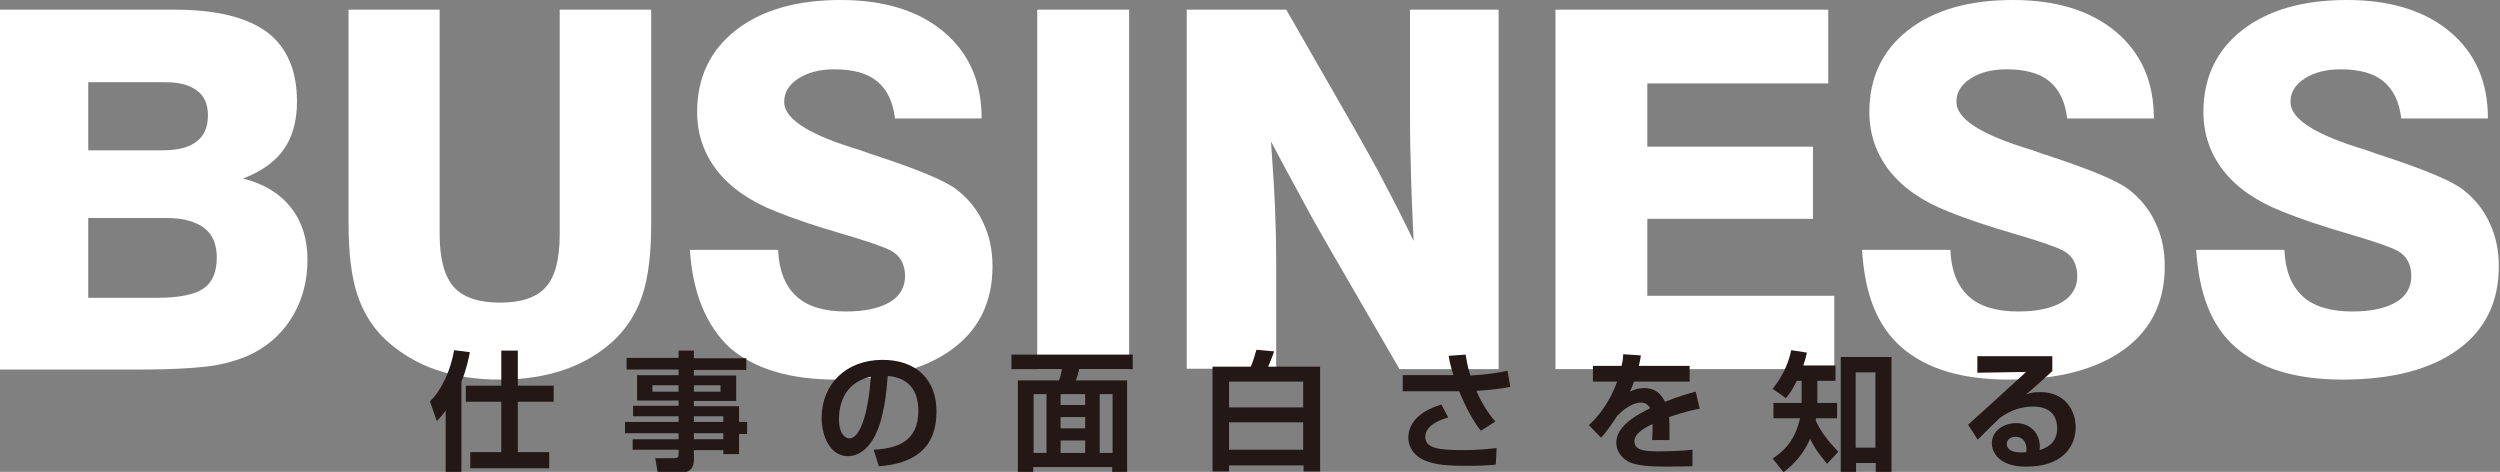
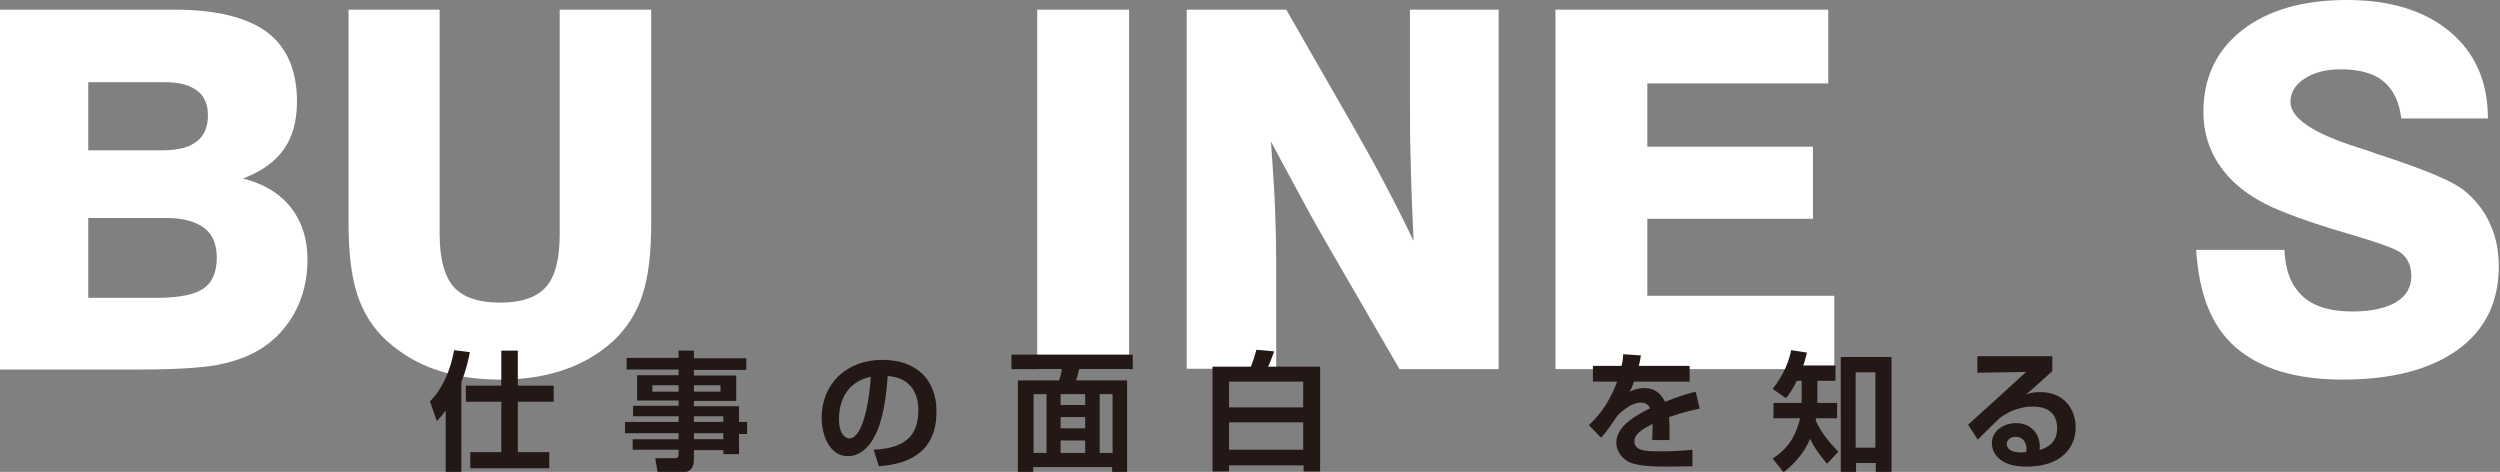
<svg xmlns="http://www.w3.org/2000/svg" version="1.1" id="レイヤー_1" x="0px" y="0px" viewBox="0 0 620.4 117.1" style="enable-background:new 0 0 620.4 117.1;" xml:space="preserve">
  <rect x="0" y="0" width="620.4" height="117.1" fill="#808080" stroke="none" />
  <style type="text/css">
	.st0{fill:#FFFFFF;}
	.st1{fill:#231815;}
</style>
  <g>
    <path class="st0" d="M0,91.6V2.4h43.3c10.4,0,18,1.9,23,5.6c4.9,3.7,7.4,9.5,7.4,17.2c0,4.8-1.1,8.8-3.3,11.9   c-2.2,3.1-5.6,5.5-10.1,7.2c5.2,1.3,9.1,3.7,11.9,7.2c2.7,3.5,4.1,7.7,4.1,12.9c0,5-1.1,9.5-3.4,13.6c-2.3,4-5.5,7.2-9.6,9.4   c-2.8,1.5-6.2,2.6-10.1,3.3c-4,0.6-10,1-18.3,1H0z M21.9,37.3h18.3c3.9,0,6.8-0.7,8.6-2.2c1.9-1.4,2.8-3.6,2.8-6.5   c0-2.7-0.9-4.8-2.7-6.1c-1.8-1.4-4.4-2.1-7.9-2.1H21.9V37.3z M21.9,73.9h17.2c5.4,0,9.2-0.8,11.4-2.3c2.2-1.5,3.3-4.1,3.3-7.7   c0-3.2-1-5.7-3.1-7.3c-2.1-1.6-5.2-2.5-9.3-2.5H21.9V73.9z" />
    <path class="st0" d="M86.6,2.4h22.5v55.7c0,6.1,1.2,10.5,3.5,13.1c2.3,2.6,6.2,3.9,11.5,3.9c5.3,0,9.1-1.3,11.4-3.9   c2.3-2.6,3.4-7,3.4-13.1V2.4h22.7v53c0,7.5-0.7,13.4-2.2,17.9s-3.9,8.2-7.2,11.3c-3.5,3.2-7.6,5.6-12.3,7.2   c-4.7,1.6-9.9,2.4-15.8,2.4s-11.1-0.8-15.8-2.4c-4.7-1.6-8.7-4-12.3-7.2c-3.4-3.1-5.8-6.9-7.3-11.4c-1.5-4.5-2.2-10.4-2.2-17.8V2.4   z" />
-     <path class="st0" d="M171.2,62h21.9c0.2,5.1,1.7,8.9,4.5,11.5c2.8,2.6,7,3.8,12.4,3.8c4.6,0,8.2-0.8,10.8-2.3   c2.5-1.5,3.8-3.7,3.8-6.5c0-1.4-0.3-2.7-0.9-3.8c-0.6-1.1-1.5-1.9-2.6-2.5c-1.7-0.9-5.7-2.3-12.2-4.2c-6.5-1.9-11.9-3.7-16.3-5.5   c-6.4-2.5-11.3-5.9-14.6-10.1c-3.3-4.2-5-9.1-5-14.6c0-8.5,3.2-15.3,9.6-20.3c6.4-5,15.1-7.5,26-7.5c10.7,0,19.3,2.6,25.6,7.9   c6.3,5.3,9.4,12.4,9.4,21.5h-21.5c-0.5-4.2-2-7.2-4.4-9.2c-2.4-2-6-3-10.6-3c-3.7,0-6.7,0.8-9,2.3s-3.5,3.4-3.5,5.8   c0,4,5.5,7.7,16.4,11.2c2,0.6,3.5,1.1,4.5,1.5c0.2,0.1,0.5,0.2,0.9,0.3c11.3,3.7,18.4,6.6,21.2,8.9c2.9,2.3,5.1,5.1,6.5,8.3   c1.5,3.2,2.2,6.7,2.2,10.6c0,8.9-3.4,15.8-10.2,20.7c-6.8,4.9-16.3,7.4-28.6,7.4c-11.6,0-20.4-2.7-26.5-8   C175.3,80.8,171.9,72.8,171.2,62z" />
    <path class="st0" d="M257.4,91.6V2.4h22.8v89.2H257.4z" />
    <path class="st0" d="M294.5,91.6V2.4h24.7L336,31.7c2.7,4.8,5.4,9.5,7.8,14.2c2.5,4.7,4.8,9.3,7,13.9c-0.3-6.7-0.6-13.1-0.7-19   c-0.2-5.9-0.2-11.1-0.2-15.6V2.4h22v89.2h-24.6l-17.5-30.2c-2.1-3.6-4.3-7.5-6.7-12c-2.4-4.4-5-9.2-7.7-14.3   c0.4,5.8,0.8,11.2,1,16.2c0.2,5,0.3,9.4,0.3,13.3v26.9H294.5z" />
    <path class="st0" d="M386,91.6V2.4h67.7v18.3h-44.9v15.7h41.1v17.9h-41.1v19.1h46.4v18.2H386z" />
-     <path class="st0" d="M462.1,62H484c0.2,5.1,1.7,8.9,4.5,11.5c2.8,2.6,7,3.8,12.4,3.8c4.6,0,8.2-0.8,10.8-2.3   c2.5-1.5,3.8-3.7,3.8-6.5c0-1.4-0.3-2.7-0.9-3.8c-0.6-1.1-1.5-1.9-2.6-2.5c-1.7-0.9-5.7-2.3-12.2-4.2c-6.5-1.9-11.9-3.7-16.3-5.5   c-6.4-2.5-11.3-5.9-14.6-10.1s-5-9.1-5-14.6c0-8.5,3.2-15.3,9.6-20.3c6.4-5,15.1-7.5,26-7.5c10.7,0,19.3,2.6,25.6,7.9   c6.3,5.3,9.4,12.4,9.4,21.5H513c-0.5-4.2-2-7.2-4.4-9.2c-2.4-2-6-3-10.6-3c-3.7,0-6.7,0.8-9,2.3c-2.3,1.5-3.5,3.4-3.5,5.8   c0,4,5.5,7.7,16.4,11.2c2,0.6,3.5,1.1,4.5,1.5c0.2,0.1,0.5,0.2,0.9,0.3c11.3,3.7,18.4,6.6,21.2,8.9c2.9,2.3,5.1,5.1,6.5,8.3   c1.5,3.2,2.2,6.7,2.2,10.6c0,8.9-3.4,15.8-10.2,20.7c-6.8,4.9-16.3,7.4-28.6,7.4c-11.6,0-20.4-2.7-26.5-8S462.7,72.8,462.1,62z" />
    <path class="st0" d="M545,62h21.9c0.2,5.1,1.7,8.9,4.5,11.5c2.8,2.6,7,3.8,12.4,3.8c4.6,0,8.2-0.8,10.8-2.3   c2.5-1.5,3.8-3.7,3.8-6.5c0-1.4-0.3-2.7-0.9-3.8c-0.6-1.1-1.5-1.9-2.6-2.5c-1.7-0.9-5.7-2.3-12.2-4.2c-6.5-1.9-11.9-3.7-16.3-5.5   c-6.4-2.5-11.3-5.9-14.6-10.1s-5-9.1-5-14.6c0-8.5,3.2-15.3,9.6-20.3c6.4-5,15.1-7.5,26-7.5c10.7,0,19.3,2.6,25.6,7.9   c6.3,5.3,9.4,12.4,9.4,21.5h-21.5c-0.5-4.2-2-7.2-4.4-9.2c-2.4-2-6-3-10.6-3c-3.7,0-6.7,0.8-9,2.3c-2.3,1.5-3.5,3.4-3.5,5.8   c0,4,5.5,7.7,16.4,11.2c2,0.6,3.5,1.1,4.5,1.5c0.2,0.1,0.5,0.2,0.9,0.3c11.3,3.7,18.4,6.6,21.2,8.9c2.9,2.3,5.1,5.1,6.5,8.3   c1.5,3.2,2.2,6.7,2.2,10.6c0,8.9-3.4,15.8-10.2,20.7c-6.8,4.9-16.3,7.4-28.6,7.4c-11.6,0-20.4-2.7-26.5-8S545.7,72.8,545,62z" />
  </g>
  <g>
    <path class="st1" d="M110.5,102c-1,1.4-1.5,1.8-2.1,2.5l-1.7-4.9c3-2.9,5.1-7.7,6-12.7l3.9,0.5c-0.3,1.5-0.8,4.2-2.1,7.3v22.4h-3.9   V102z M124.4,87h4.1v8.7h8.9v4h-8.9v12.5h7.8v4h-19.6v-4h7.7V99.7h-8.8v-4h8.8V87z" />
    <path class="st1" d="M185.2,91.8h-13v1.4h10.5v6.3h-10.5v1.3h11.2v3.9h2v3h-2v5h-3.9v-1h-7.3v2.4c0,1.6-0.7,3.1-2.7,3.1h-6.3   l-0.6-3.5h4.8c0.8,0,1-0.3,1-1v-1.1h-11.4V109h11.4v-1.5h-13.3v-2.8h13.3v-1.4h-11.3v-2.6h11.3v-1.3h-10.3v-6.3h10.3v-1.4h-12.9   v-2.9h12.9V87h3.8v1.9h13V91.8z M161.9,95.6v1.6h6.5v-1.6H161.9z M172.2,95.6v1.6h6.6v-1.6H172.2z M172.2,103.3v1.4h7.3v-1.4H172.2   z M172.2,107.5v1.5h7.3v-1.5H172.2z" />
    <path class="st1" d="M216.8,111.6c5.7-0.3,11.1-1.9,11.1-9.7c0-3.6-1.3-8.1-7.6-8.6c-0.3,3.8-0.9,11.1-3.6,15.6   c-0.5,0.9-2.6,4.3-6.3,4.3c-4.3,0-6.5-4.8-6.5-9.5c0-8.4,6.1-14.4,15.1-14.4c8.3,0,13.4,4.8,13.4,12.8c0,9.5-6,13-14.3,13.6   L216.8,111.6z M208.2,104c0,4,1.8,4.8,2.6,4.8c2.4,0,4.6-5.3,5.3-15.3C210,94.8,208.2,99.7,208.2,104z" />
    <path class="st1" d="M281.3,91.6h-13.5c-0.3,1.4-0.5,2-0.8,2.8h12.7v22.7h-3.7v-1.2h-19.6v1.2h-3.8V94.4h10.2   c0.3-0.7,0.6-1.8,0.7-2.8h-12.5V88h30.1V91.6z M256.5,97.8v14.6h3.2V97.8H256.5z M263.2,97.8v2.7h6.1v-2.7H263.2z M263.2,103.5v2.8   h6.1v-2.8H263.2z M263.2,109.3v3.1h6.1v-3.1H263.2z M272.9,97.8v14.6h3.2V97.8H272.9z" />
    <path class="st1" d="M300.9,91h9.5c0.6-1.4,1.1-3.2,1.4-4.2l4.4,0.4c-0.7,1.8-0.7,2-1.5,3.8h12.9v26h-4.1v-1.5H305v1.5h-4.1V91z    M323.4,101.1v-6.4H305v6.4H323.4z M305,104.8v6.8h18.4v-6.8H305z" />
-     <path class="st1" d="M363.7,88c0.3,1.6,0.5,3.1,1.2,5.2c4.4-0.3,7-0.7,9.2-1.2l0.7,4c-2,0.4-4.1,0.7-8.4,1c0.6,1.6,2.7,5.5,4.7,7.6   l-3.6,2.3c-2.5-3-4.7-8.1-5.4-9.8h-14v-4h12.6c-0.6-1.8-1-3.4-1.2-4.8L363.7,88z M359.4,103.6c-4.6,1.3-5.7,3.3-5.7,4.8   c0,2.9,3.5,3.3,9.4,3.3c3.3,0,5.3-0.2,8.3-0.5l-0.2,4.1c-2,0.2-4.2,0.3-7.4,0.3c-6.5,0-8.8-0.6-11-1.7c-1.6-0.9-3.3-2.6-3.3-5.3   c0-3.1,2.1-6.4,8.2-8.2L359.4,103.6z" />
    <path class="st1" d="M407.2,88.2c-0.1,0.8-0.2,1.3-0.5,2.6h12.6v3.9h-13.8c-0.4,1.2-0.7,1.9-1.1,2.5c1.9-0.9,3.2-0.9,3.7-0.9   c3.5,0,4.7,2.7,5.1,3.4c3.5-1.4,6-2.1,7.6-2.5l1,4.2c-1.3,0.3-3.6,0.7-7.6,2.1c0.1,1.1,0.1,2.2,0.1,3.2c0,0.9,0,1.4,0,2.5H410   c0.1-1.3,0.1-2.7,0.1-4c-1.7,0.9-4.5,2.2-4.5,4.3c0,2.5,3.1,2.5,6.3,2.5c2.6,0,5.5-0.1,8.1-0.4v4.1c-1.1,0-4,0.1-6.4,0.1   c-4.7,0-7.1-0.3-9-1c-1.7-0.7-3.5-2.5-3.5-5c0-4.4,5.9-7.2,8.4-8.5c-0.2-0.3-0.7-1.4-2.3-1.4c-0.4,0-2.6,0-5.8,3.2   c-2.7,4.1-3.6,5-4.1,5.5l-3-3.1c1.6-1.5,4.8-4.7,7-10.8h-6v-3.9h7.1c0.3-1.2,0.4-2,0.4-2.9L407.2,88.2z" />
    <path class="st1" d="M453.4,115.1c-2.3-2.8-3.2-4.1-4.2-6.2c-1.4,3.3-3.7,6.1-6.6,8.3l-2.7-3.4c2.7-1.8,5.5-4.3,6.8-10h-6.6v-3.8h7   v-5.5h-1.2c-1.2,2.4-1.8,3.2-2.7,4.3l-3.3-2.3c2.9-3.6,4.1-7.1,4.6-9.6l3.9,0.6c-0.2,0.9-0.4,1.8-0.9,3.2h8v3.8H451v5.5h4.9v3.8   h-5.2c-0.1,0.4-0.1,0.4-0.1,0.6c1.4,3,3.2,5.2,5.6,7.7L453.4,115.1z M469.4,88.6v28.5h-3.9v-2.2h-4.9v2.2h-3.8V88.6H469.4z    M460.5,92.4v18.7h4.9V92.4H460.5z" />
    <path class="st1" d="M509.3,88.6v3.5c-5.1,4.6-5.6,5.1-6.6,5.8c0.9-0.3,1.7-0.6,3.6-0.6c6.2,0,8.8,4.6,8.8,8.7   c0,5.2-3.7,9.8-12.2,9.8c-3.4,0-5-0.8-6-1.4c-1.5-0.9-2.6-2.6-2.6-4.4c0-3.2,3.1-5,6-5c3.8,0,5.9,2.8,5.9,5.8c0,0.3,0,0.4-0.1,0.9   c2.8-0.8,4.4-2.5,4.4-5.4c0-5.4-4.9-5.4-6-5.4c-4,0-6.6,1.7-8.2,2.8c-1.1,1-4.3,4.2-5.5,5.4l-2.4-3.7c4.8-4.3,9.6-8.7,14.4-13.1   l-12.1,0.2v-4.1H509.3z M502.9,111.4c0-1.3-0.7-3-2.7-3c-1.4,0-2.2,0.8-2.2,1.8c0,0.9,0.7,2.4,4.8,2   C502.9,111.9,502.9,111.7,502.9,111.4z" />
  </g>
</svg>